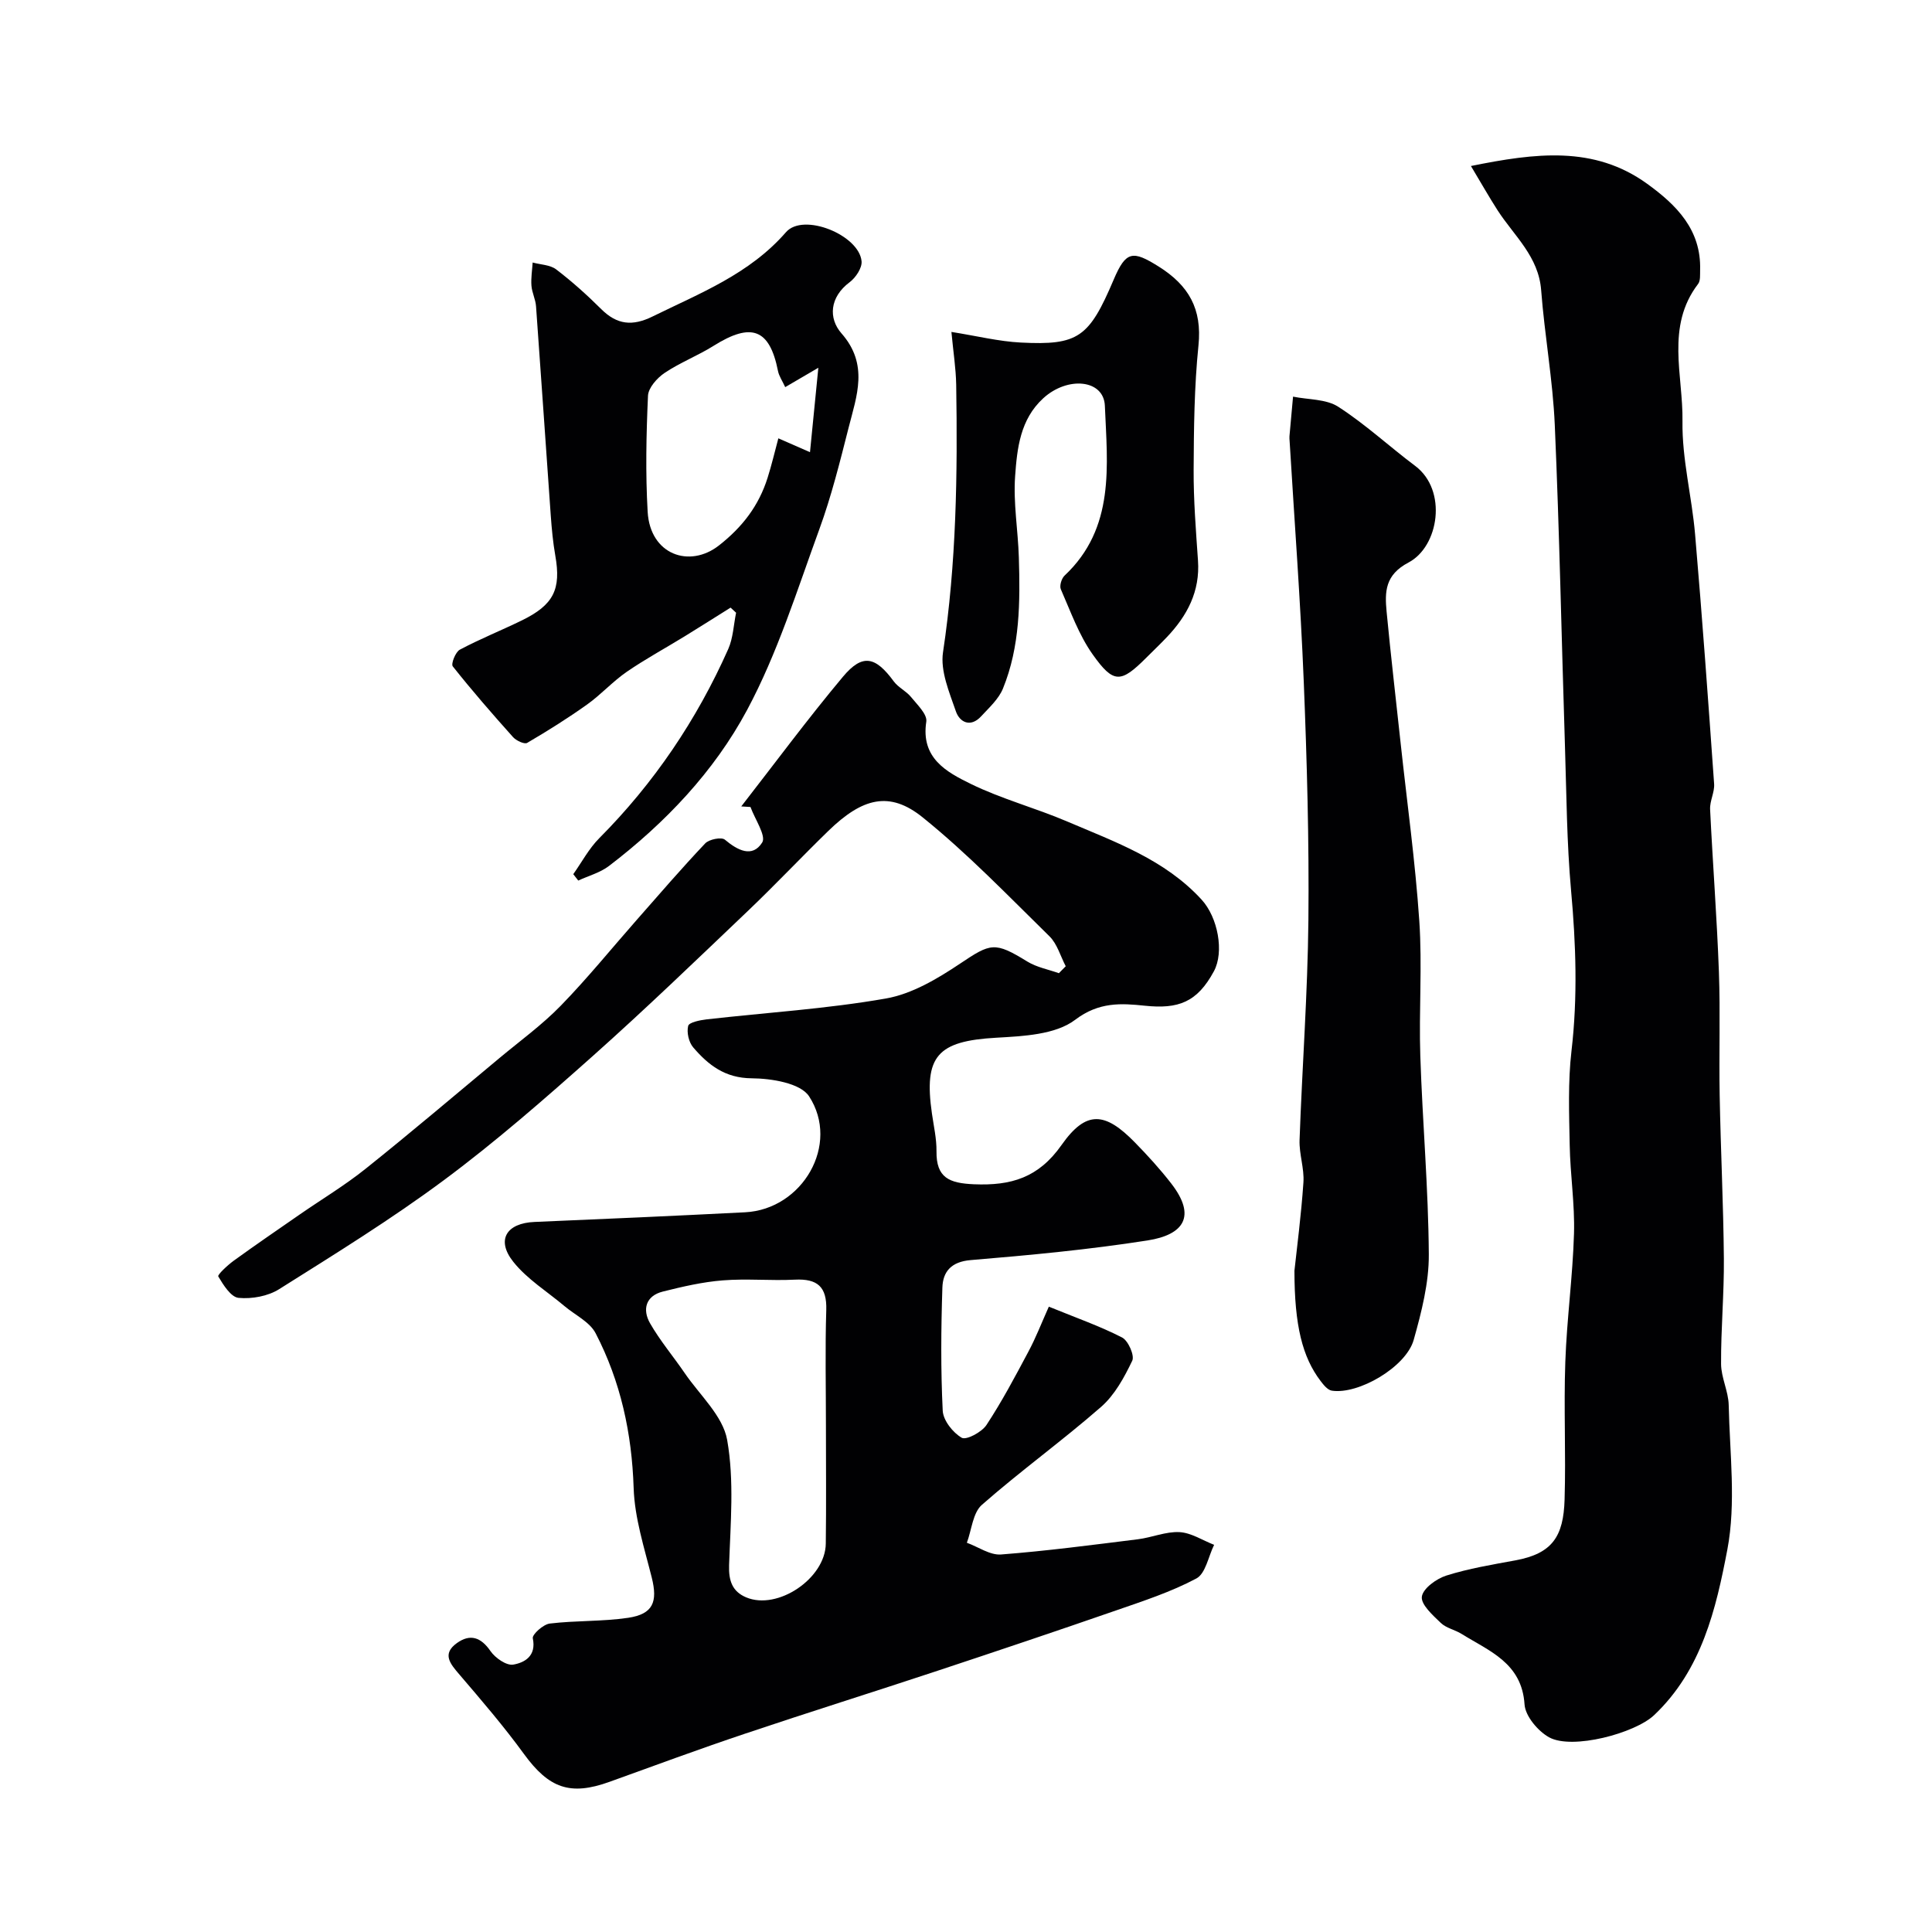
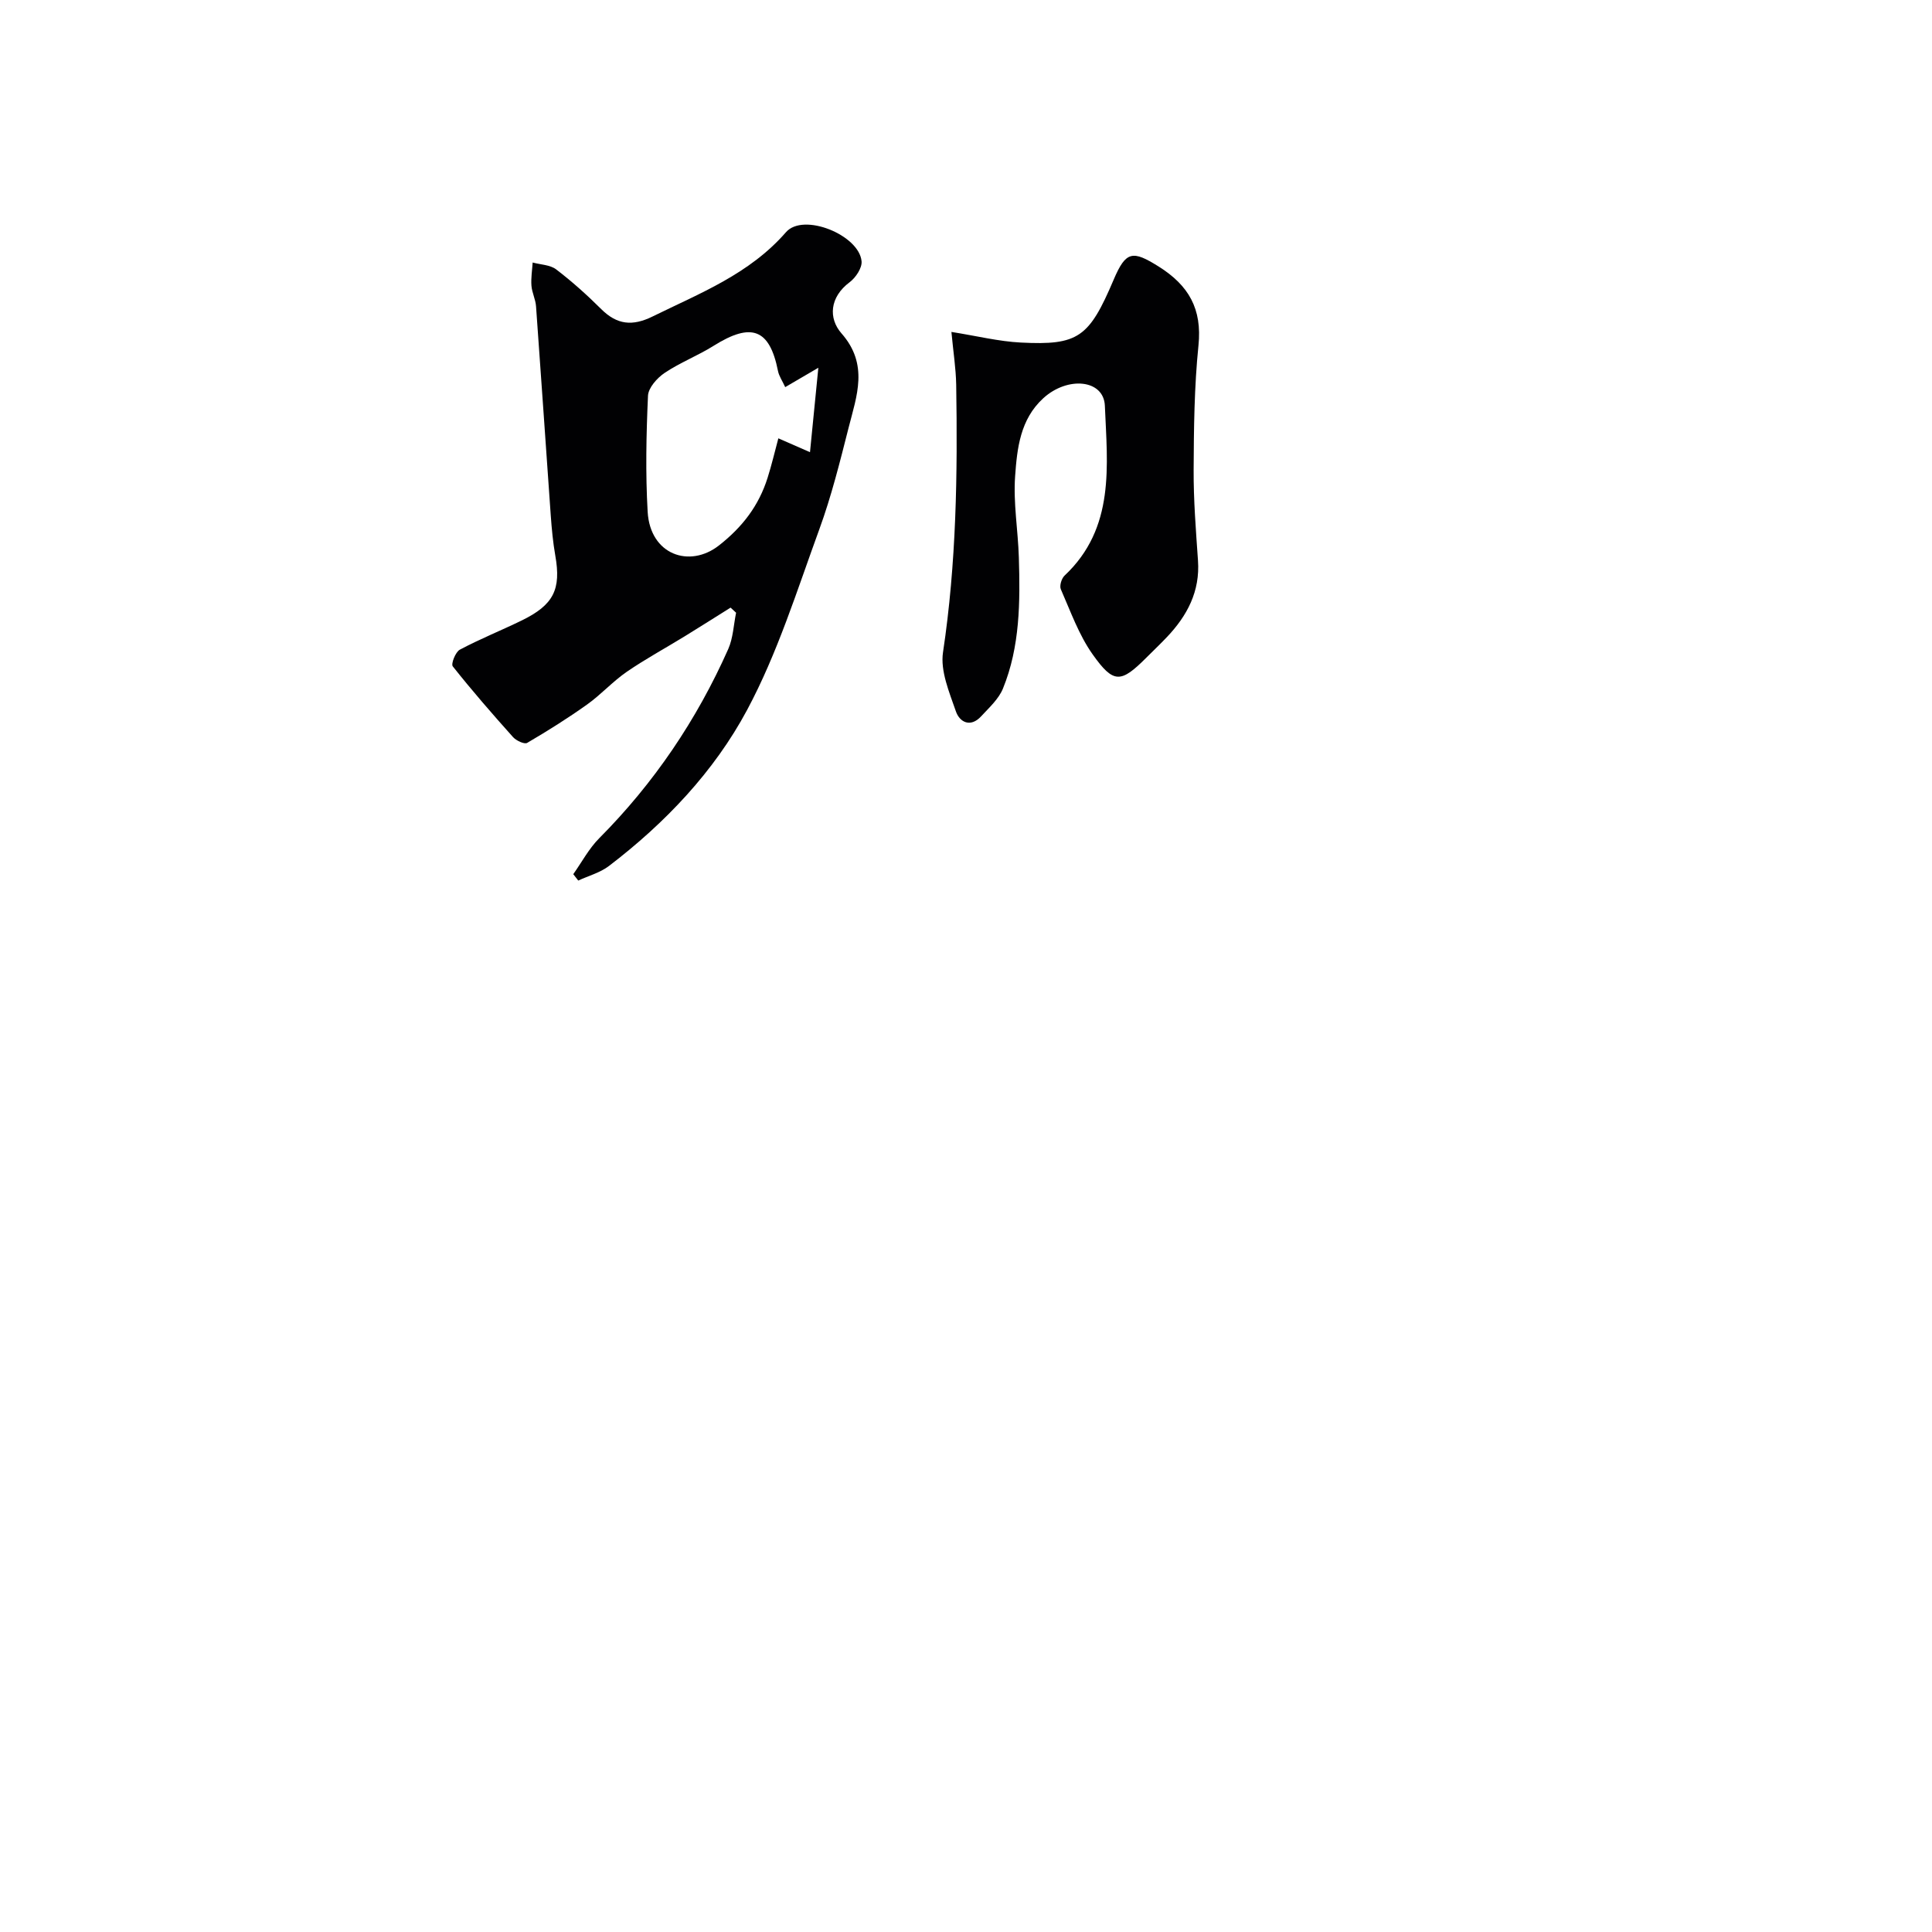
<svg xmlns="http://www.w3.org/2000/svg" enable-background="new 0 0 400 400" viewBox="0 0 400 400">
  <g fill="#010103">
-     <path d="m217.15 270.53c5.63 2.3 10.56 4.02 15.16 6.38 1.27.65 2.63 3.73 2.11 4.81-1.65 3.45-3.63 7.1-6.46 9.57-8.01 7-16.68 13.25-24.67 20.27-1.88 1.65-2.12 5.19-3.11 7.85 2.36.86 4.79 2.6 7.07 2.43 9.47-.73 18.9-1.98 28.33-3.15 2.9-.36 5.79-1.63 8.62-1.48 2.43.13 4.78 1.7 7.17 2.63-1.19 2.4-1.76 5.95-3.68 6.97-5.24 2.79-10.99 4.66-16.64 6.62-12.29 4.26-24.61 8.4-36.96 12.49-13.28 4.4-26.64 8.58-39.9 13.04-9.38 3.15-18.67 6.58-27.97 9.94-8.18 2.96-12.57 1.34-17.75-5.77-4.14-5.69-8.75-11.06-13.33-16.41-1.91-2.23-3.71-4.28-.53-6.55 2.71-1.94 4.95-1.23 6.94 1.67.98 1.42 3.3 3.04 4.71 2.8 2.37-.41 4.82-1.79 4.05-5.45-.16-.79 2.17-2.89 3.51-3.05 5.38-.65 10.88-.4 16.23-1.19 5.17-.77 6.15-3.29 4.89-8.33-1.53-6.12-3.55-12.32-3.75-18.54-.37-11.35-2.69-22.06-7.87-32.04-1.22-2.35-4.23-3.76-6.42-5.6-3.59-3.03-7.77-5.6-10.63-9.2-3.61-4.54-1.4-8.01 4.4-8.25 14.54-.61 29.07-1.26 43.6-2 11.89-.61 19.72-14.06 13.24-24.01-1.79-2.74-7.8-3.7-11.88-3.73-5.53-.04-8.98-2.75-12.11-6.4-.92-1.07-1.38-3.11-1.04-4.45.18-.73 2.44-1.19 3.81-1.35 12.38-1.41 24.87-2.17 37.12-4.32 5.4-.94 10.68-4.09 15.36-7.22 6.36-4.26 7.16-4.6 13.93-.43 1.94 1.19 4.34 1.63 6.53 2.41.47-.48.95-.96 1.42-1.44-1.1-2.09-1.76-4.62-3.37-6.2-8.57-8.4-16.94-17.12-26.26-24.63-6.84-5.51-12.45-4.06-19.52 2.81-5.62 5.46-10.99 11.17-16.66 16.57-10.6 10.1-21.15 20.27-32.08 30.01-9.98 8.89-20.08 17.72-30.79 25.68-10.95 8.14-22.61 15.34-34.18 22.62-2.32 1.46-5.64 2.06-8.39 1.8-1.59-.15-3.16-2.67-4.21-4.44-.2-.34 1.92-2.32 3.18-3.24 4.5-3.26 9.09-6.4 13.65-9.56s9.34-6.02 13.66-9.48c9.36-7.48 18.49-15.24 27.69-22.9 4.29-3.58 8.86-6.89 12.74-10.88 5.51-5.66 10.5-11.83 15.73-17.77 4.68-5.32 9.3-10.69 14.17-15.83.81-.85 3.36-1.35 4.06-.77 2.65 2.22 5.68 3.82 7.73.6.88-1.38-1.51-4.84-2.42-7.36-.64-.04-1.27-.08-1.91-.12 6.99-8.98 13.76-18.14 21.06-26.86 4.04-4.82 6.72-4.2 10.52.98.93 1.26 2.56 1.99 3.56 3.22 1.28 1.58 3.4 3.59 3.17 5.11-1.17 7.55 4.19 10.43 9.21 12.89 6.4 3.13 13.41 4.98 19.98 7.79 9.91 4.23 20.2 7.87 27.8 16.16 3.39 3.69 4.72 10.85 2.55 14.85-3.47 6.42-7.35 7.85-14.32 7.12-4.81-.5-9.47-.83-14.4 2.92-4.07 3.09-10.75 3.39-16.35 3.71-12.13.69-15.03 3.76-13.3 15.72.37 2.59.97 5.19.94 7.78-.07 5.51 2.65 6.62 7.76 6.84 7.69.32 13.36-1.34 18.14-8.14 5.09-7.23 8.99-6.86 15.18-.52 2.65 2.71 5.21 5.52 7.53 8.51 5.25 6.78 2.6 10.6-4.91 11.78-12.13 1.9-24.39 3.05-36.63 4.07-4.05.34-5.75 2.42-5.85 5.7-.28 8.49-.35 17.01.07 25.48.1 2.01 2.1 4.54 3.93 5.6.94.55 4.14-1.15 5.12-2.63 3.2-4.86 5.94-10.03 8.68-15.18 1.53-2.84 2.69-5.87 4.24-9.33zm-46.15 24.64c0-7.98-.18-15.96.07-23.94.15-4.84-1.85-6.52-6.5-6.29-4.97.25-10-.25-14.95.15-4.16.33-8.3 1.29-12.37 2.31-3.57.89-4.29 3.72-2.67 6.56 2.07 3.62 4.81 6.85 7.17 10.31 3.11 4.56 7.92 8.87 8.8 13.85 1.49 8.41.69 17.27.4 25.93-.11 3.24.67 5.45 3.52 6.66 6.51 2.76 16.41-3.9 16.5-11.11.11-8.14.03-16.29.03-24.43z" />
-     <path d="m304.54 34.37c13.35-2.7 25.47-4.27 36.47 3.67 6.08 4.39 11.23 9.52 10.98 17.86-.03.98.1 2.21-.42 2.89-6.74 8.82-3.08 18.93-3.23 28.42-.12 7.79 1.94 15.58 2.61 23.41 1.48 17.21 2.72 34.45 3.94 51.68.12 1.73-.92 3.53-.83 5.28.54 11.21 1.41 22.4 1.82 33.61.31 8.52 0 17.06.16 25.59.21 11.27.77 22.53.87 33.8.06 7.26-.62 14.53-.58 21.8.01 2.84 1.52 5.67 1.58 8.52.21 9.99 1.55 20.27-.28 29.92-2.34 12.28-5.3 24.95-15.16 34.28-3.96 3.75-16.93 7.23-21.73 4.6-2.32-1.28-4.94-4.39-5.1-6.82-.56-8.61-7.31-11.03-13.04-14.6-1.38-.86-3.19-1.2-4.31-2.28-1.65-1.59-4.13-3.8-3.91-5.43.23-1.7 3.02-3.72 5.08-4.37 4.63-1.46 9.48-2.26 14.27-3.14 7.67-1.41 9.97-4.95 10.2-12.58.29-9.49-.19-19 .15-28.49.31-8.88 1.54-17.72 1.8-26.6.18-6.08-.78-12.19-.89-18.29-.12-6.51-.38-13.09.37-19.52 1.3-11.13.92-22.14-.09-33.25-.89-9.88-.94-19.84-1.26-29.77-.71-22.2-1.14-44.4-2.11-66.59-.41-9.32-2.11-18.57-2.82-27.89-.53-6.98-5.57-11.22-8.99-16.49-1.84-2.86-3.5-5.81-5.55-9.22z" />
-     <path d="m268 263.08c.49-4.56 1.39-11.4 1.86-18.27.2-2.89-.9-5.86-.8-8.77.54-15.19 1.68-30.37 1.83-45.56.16-16.43-.3-32.89-.96-49.31-.67-16.63-1.93-33.24-2.93-49.86-.02-.33-.06-.67-.03-1 .24-2.73.49-5.46.74-8.19 3.15.64 6.83.47 9.35 2.09 5.62 3.62 10.58 8.23 15.95 12.26 6.71 5.04 4.91 16.68-1.39 19.99-4.87 2.56-4.93 6.05-4.54 10.16.87 9.13 1.94 18.25 2.92 27.37 1.32 12.22 3.02 24.41 3.85 36.67.63 9.28-.1 18.65.21 27.96.45 13.7 1.67 27.38 1.76 41.07.04 5.91-1.51 11.95-3.13 17.72-1.57 5.6-11.44 11.37-16.96 10.51-.87-.14-1.72-1.21-2.34-2.03-3.72-4.91-5.39-11.41-5.39-22.81z" />
    <path d="m118.69 180.99c1.77-2.5 3.24-5.3 5.37-7.44 11.35-11.41 20.19-24.5 26.71-39.16 1.02-2.3 1.11-5.01 1.63-7.53-.38-.35-.76-.7-1.14-1.06-3.18 1.99-6.34 4-9.53 5.96-3.99 2.45-8.13 4.69-11.98 7.34-2.9 2-5.3 4.69-8.17 6.74-4.01 2.86-8.19 5.48-12.44 7.97-.57.33-2.27-.47-2.93-1.21-4.28-4.78-8.49-9.62-12.47-14.64-.4-.5.56-2.97 1.46-3.45 4.17-2.22 8.57-3.98 12.82-6.05 6.62-3.23 8.18-6.45 6.95-13.42-.48-2.73-.74-5.52-.94-8.29-1.03-14.44-2-28.89-3.05-43.34-.1-1.44-.84-2.82-.95-4.26-.12-1.58.15-3.2.25-4.8 1.64.45 3.61.47 4.86 1.42 3.29 2.51 6.4 5.3 9.34 8.23 3.27 3.25 6.46 3.58 10.64 1.52 9.84-4.84 20.04-8.76 27.61-17.45 3.59-4.12 15.14.58 15.65 6.02.13 1.38-1.21 3.39-2.46 4.33-4.17 3.11-4.43 7.49-1.7 10.6 5.68 6.46 3.15 12.93 1.48 19.51-1.8 7.08-3.57 14.21-6.07 21.06-4.61 12.62-8.65 25.64-14.95 37.4-6.83 12.76-16.96 23.41-28.6 32.3-1.82 1.39-4.22 2.03-6.36 3.02-.34-.43-.69-.88-1.03-1.32zm43.88-100.84c-.6-1.31-1.29-2.28-1.5-3.36-1.73-8.69-5.48-10.11-13.3-5.21-3.28 2.06-6.97 3.48-10.17 5.63-1.55 1.04-3.36 3.07-3.44 4.72-.36 8-.53 16.04-.07 24.03.51 8.89 8.66 11.74 14.76 6.97 4.9-3.84 8.25-8.25 10.07-14 .84-2.65 1.47-5.36 2.23-8.18 2.22.97 3.69 1.62 6.55 2.87.58-5.84 1.09-11.06 1.73-17.48-3.05 1.79-4.71 2.76-6.86 4.01z" />
    <path d="m196.98 68.72c5.33.85 9.82 1.97 14.35 2.2 11.94.61 14.15-1.05 19.24-13.01 2.55-6.01 3.96-6.08 9.3-2.74 6.27 3.93 9.03 8.8 8.26 16.35-.87 8.53-.96 17.17-1 25.76-.03 6.26.47 12.52.9 18.77.45 6.39-2.23 11.43-6.45 15.87-1.38 1.45-2.83 2.83-4.24 4.24-5.27 5.27-6.77 5.46-11.12-.68-2.86-4.03-4.57-8.9-6.59-13.49-.31-.71.15-2.23.78-2.82 10.52-9.89 8.85-22.8 8.34-35.17-.23-5.45-7.72-6.15-12.75-1.55-4.79 4.38-5.42 10.38-5.83 16.14-.4 5.55.6 11.18.77 16.79.28 9.22.26 18.47-3.29 27.18-.89 2.18-2.87 3.96-4.53 5.76-2.19 2.37-4.44 1.22-5.22-1.06-1.36-3.94-3.24-8.34-2.66-12.21 2.77-18.41 3.03-36.88 2.73-55.4-.06-3.37-.6-6.75-.99-10.93z" />
  </g>
</svg>